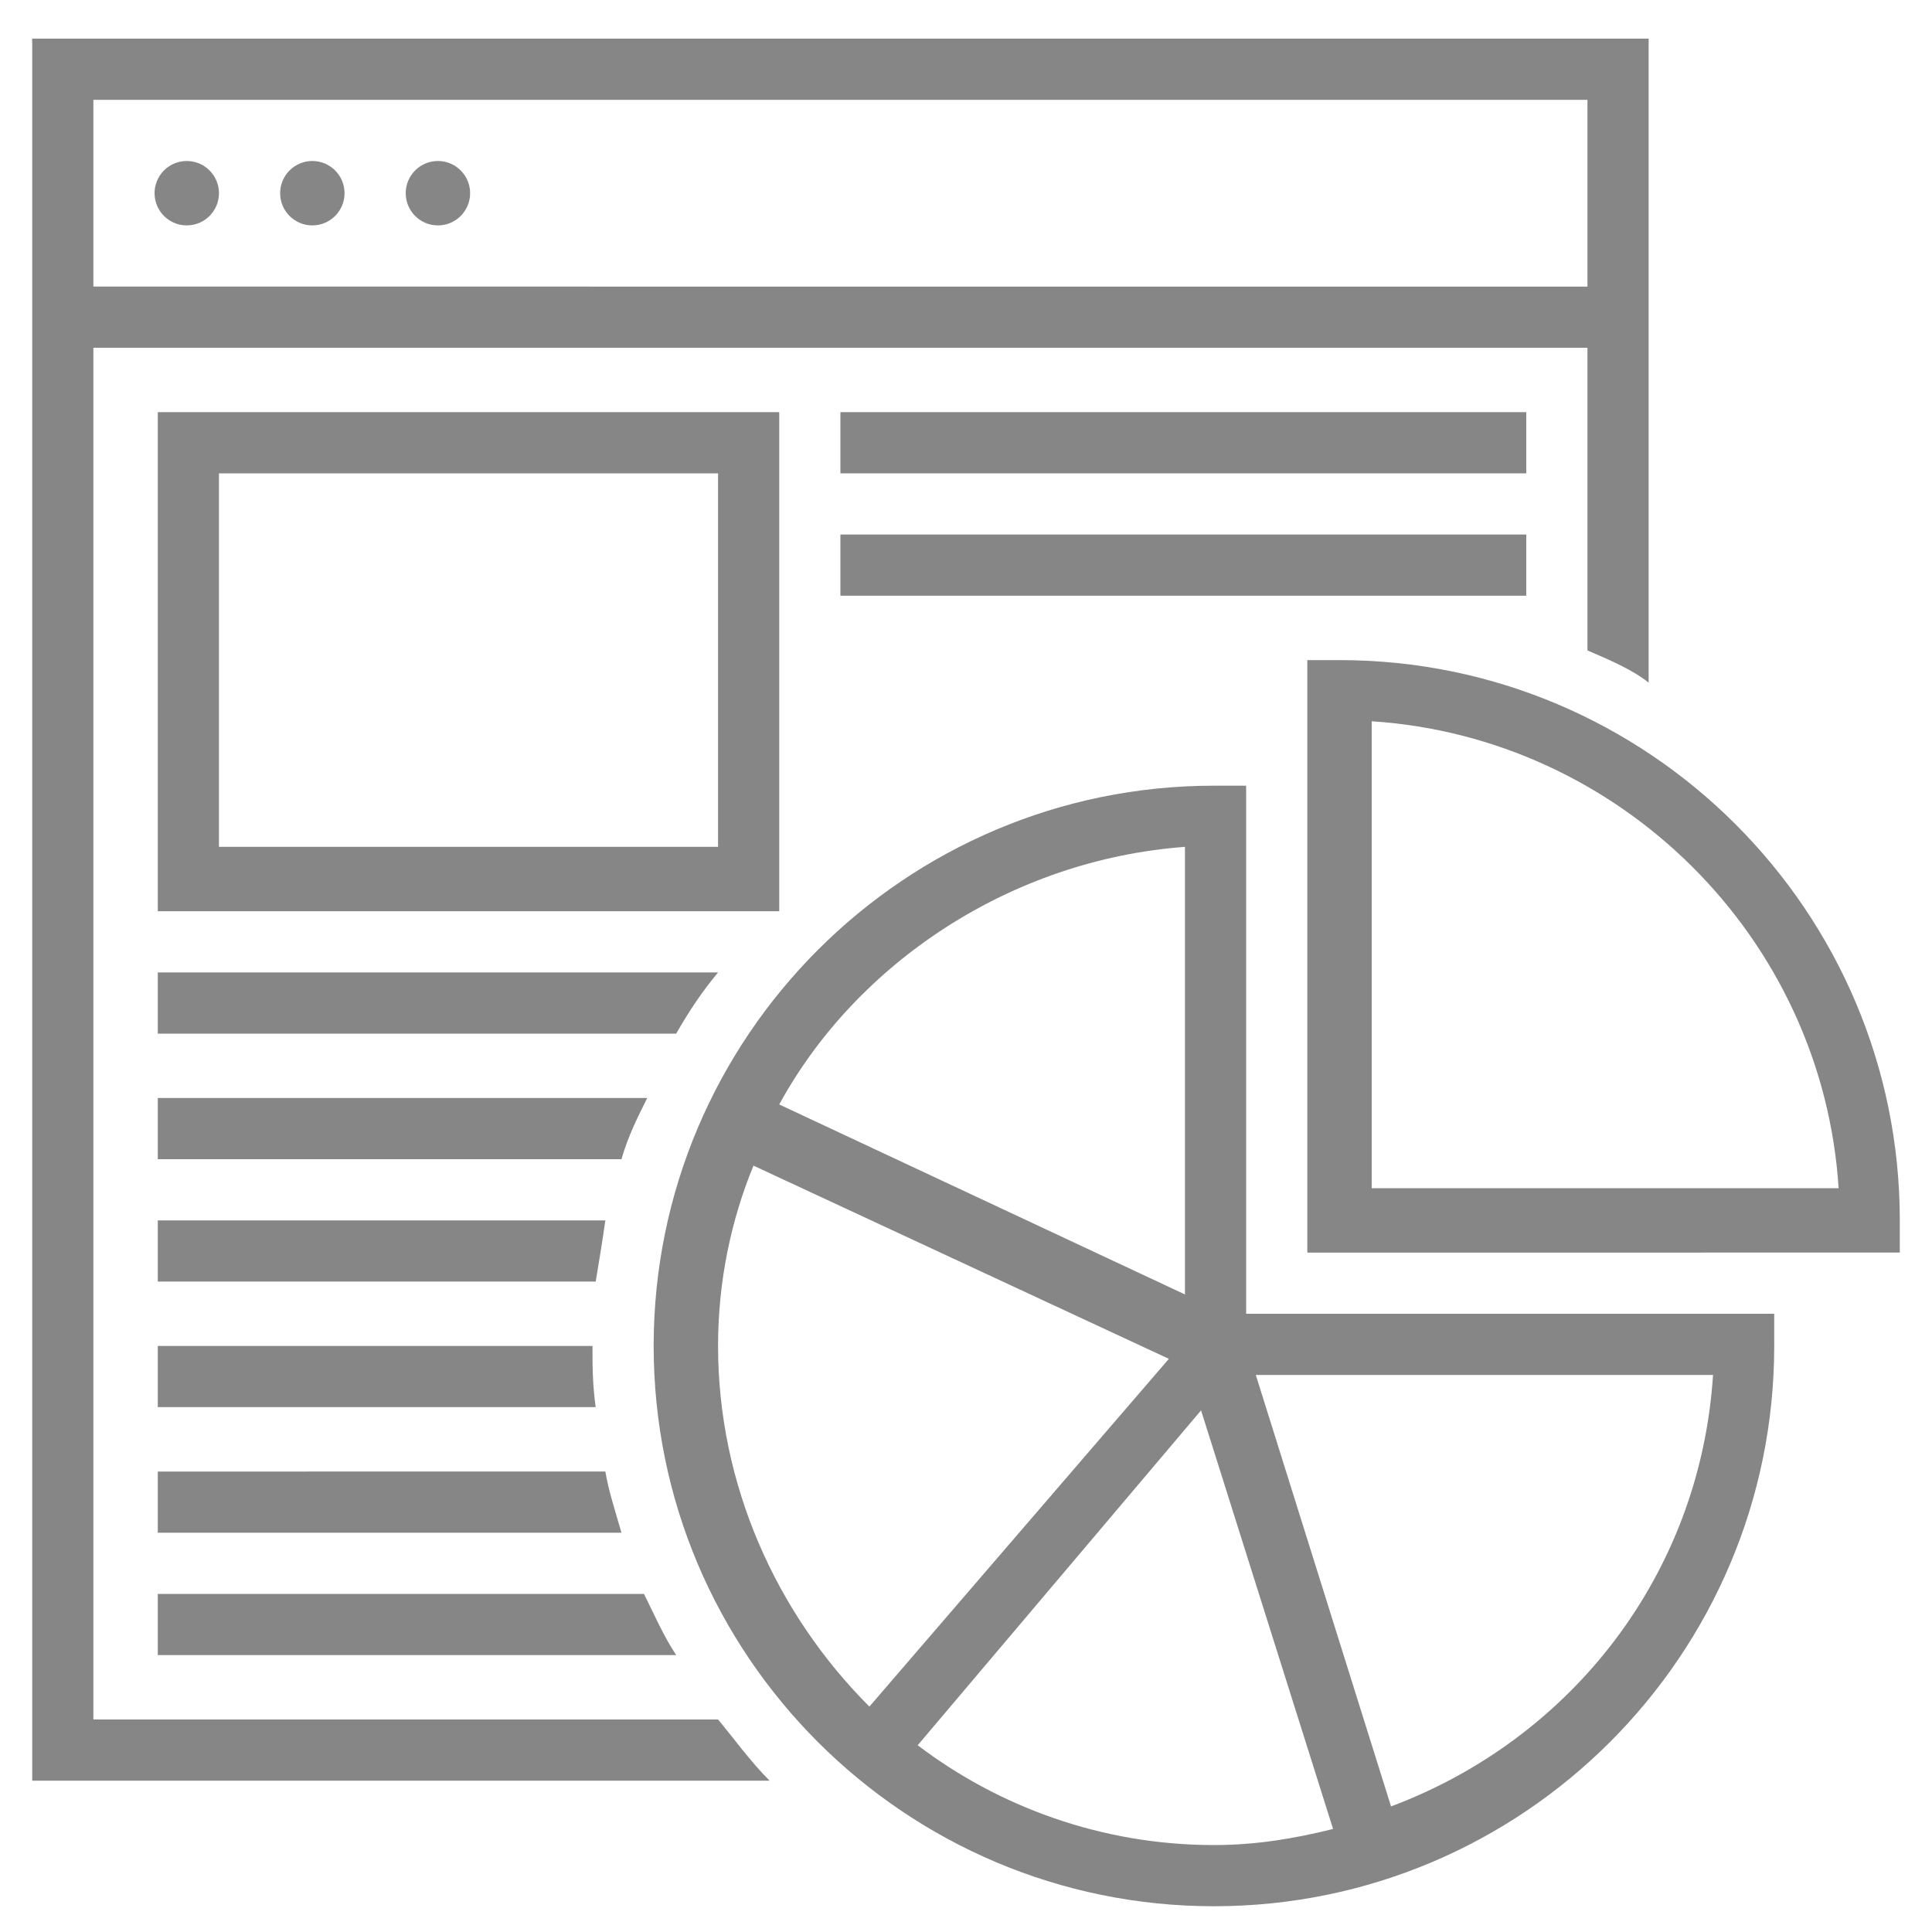
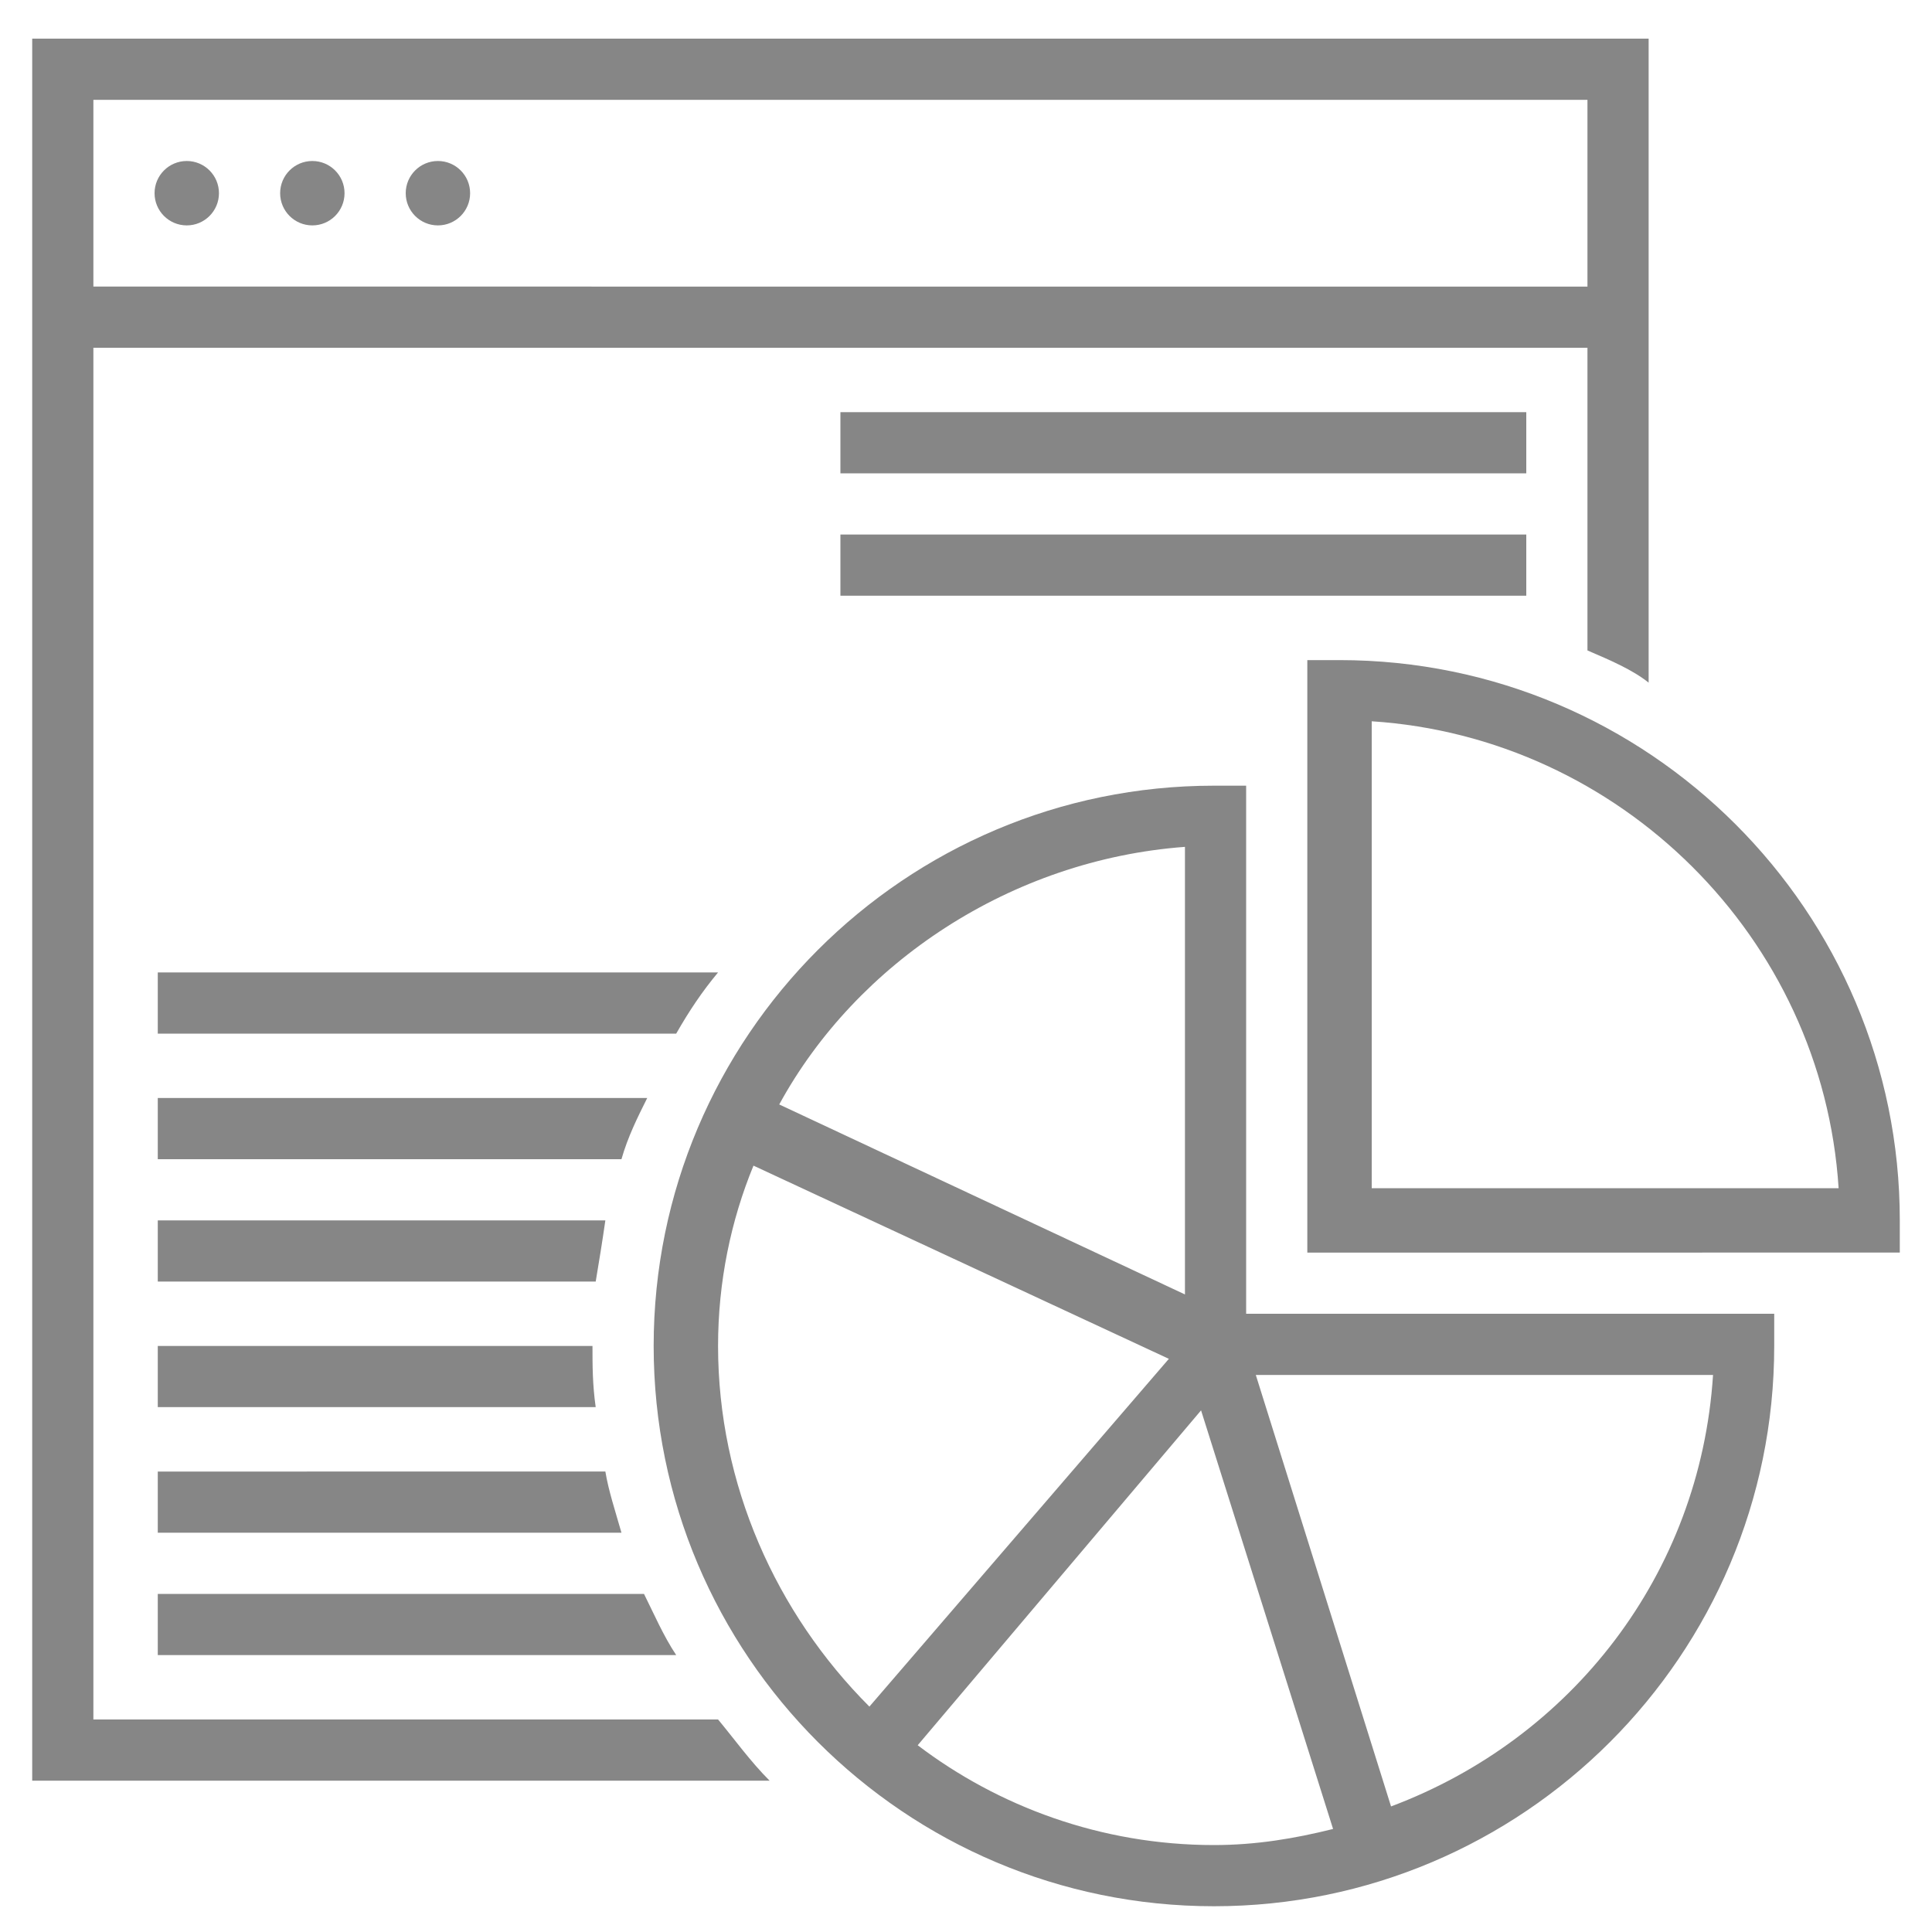
<svg xmlns="http://www.w3.org/2000/svg" version="1.1" id="Layer_1" x="0px" y="0px" viewBox="0 0 60 60" style="enable-background:new 0 0 60 60;" xml:space="preserve">
  <style type="text/css">
	.st0{display:none;}
	.st1{display:inline;}
	.st2{fill:none;stroke:#B3B3B3;stroke-width:0.1;stroke-miterlimit:10;}
	.st3{fill:#868686;}
</style>
  <g class="st0">
    <g class="st1">
      <rect y="0.4" class="st2" width="60" height="60" />
      <line class="st2" x1="30" y1="0.4" x2="30" y2="60.4" />
      <line class="st2" x1="60" y1="30.4" x2="0" y2="30.4" />
      <line class="st2" x1="0" y1="0.4" x2="60" y2="60.4" />
      <rect x="8" y="8.4" class="st2" width="44" height="44" />
      <line class="st2" x1="60" y1="0.4" x2="0" y2="60.4" />
      <line class="st2" x1="0" y1="30.4" x2="30" y2="0.4" />
      <line class="st2" x1="30" y1="0.4" x2="60" y2="30.4" />
      <line class="st2" x1="60" y1="30.4" x2="30" y2="60.4" />
-       <line class="st2" x1="30" y1="60.4" x2="0" y2="30.4" />
      <circle class="st2" cx="30" cy="30.4" r="21" />
    </g>
  </g>
  <circle class="st3" cx="5.8" cy="6" r="1" />
  <circle class="st3" cx="9.7" cy="6" r="1" />
  <circle class="st3" cx="13.6" cy="6" r="1" />
-   <path class="st3" d="M24.2,12.8H4.9v15.5h19.3V12.8z M22.3,26.3H6.8V14.7h15.5V26.3z" />
-   <path class="st3" d="M38.7,24.4h-1c-9.6,0-17.4,7.8-17.4,17.4s7.8,17.4,17.4,17.4s17.4-7.8,17.4-17.4v-1H38.7V24.4z M36.8,26.3v13.9  l-12.6-5.9C26.6,29.9,31.4,26.7,36.8,26.3z M22.3,41.8c0-2,0.4-3.9,1.1-5.6l12.9,6L27,53C24.1,50.1,22.3,46.1,22.3,41.8z M53.2,42.7  c-0.4,6.2-4.4,11.3-10,13.4l-4.2-13.4H53.2z M41.4,56.8c-1.2,0.3-2.4,0.5-3.7,0.5c-3.5,0-6.7-1.2-9.2-3.1l8.8-10.4L41.4,56.8z" />
+   <path class="st3" d="M38.7,24.4h-1c-9.6,0-17.4,7.8-17.4,17.4s7.8,17.4,17.4,17.4s17.4-7.8,17.4-17.4v-1H38.7z M36.8,26.3v13.9  l-12.6-5.9C26.6,29.9,31.4,26.7,36.8,26.3z M22.3,41.8c0-2,0.4-3.9,1.1-5.6l12.9,6L27,53C24.1,50.1,22.3,46.1,22.3,41.8z M53.2,42.7  c-0.4,6.2-4.4,11.3-10,13.4l-4.2-13.4H53.2z M41.4,56.8c-1.2,0.3-2.4,0.5-3.7,0.5c-3.5,0-6.7-1.2-9.2-3.1l8.8-10.4L41.4,56.8z" />
  <path class="st3" d="M41.6,20.5h-1v18.4H59v-1C59,28.3,51.2,20.5,41.6,20.5z M42.6,36.9V22.4c7.7,0.5,14,6.7,14.5,14.5H42.6z" />
  <path class="st3" d="M2.9,53.4V10.8h46.4v9.4c0.7,0.3,1.4,0.6,1.9,1v-20H1v54.1h22.9c-0.6-0.6-1.1-1.3-1.6-1.9H2.9z M2.9,3.1h46.4  v5.8H2.9V3.1z" />
  <rect x="26.1" y="12.8" class="st3" width="21.3" height="1.9" />
  <rect x="26.1" y="16.6" class="st3" width="21.3" height="1.9" />
  <path class="st3" d="M4.9,51.4H21c-0.4-0.6-0.7-1.3-1-1.9H4.9V51.4z" />
  <path class="st3" d="M4.9,47.6h14.4c-0.2-0.7-0.4-1.3-0.5-1.9H4.9V47.6z" />
  <path class="st3" d="M4.9,43.7h13.6c-0.1-0.7-0.1-1.3-0.1-1.9H4.9V43.7z" />
  <path class="st3" d="M18.8,37.9H4.9v1.9h13.6C18.6,39.2,18.7,38.6,18.8,37.9z" />
  <path class="st3" d="M4.9,36h14.4c0.2-0.7,0.5-1.3,0.8-1.9H4.9V36z" />
  <path class="st3" d="M22.3,30.2H4.9v1.9H21C21.4,31.4,21.8,30.8,22.3,30.2z" />
</svg>